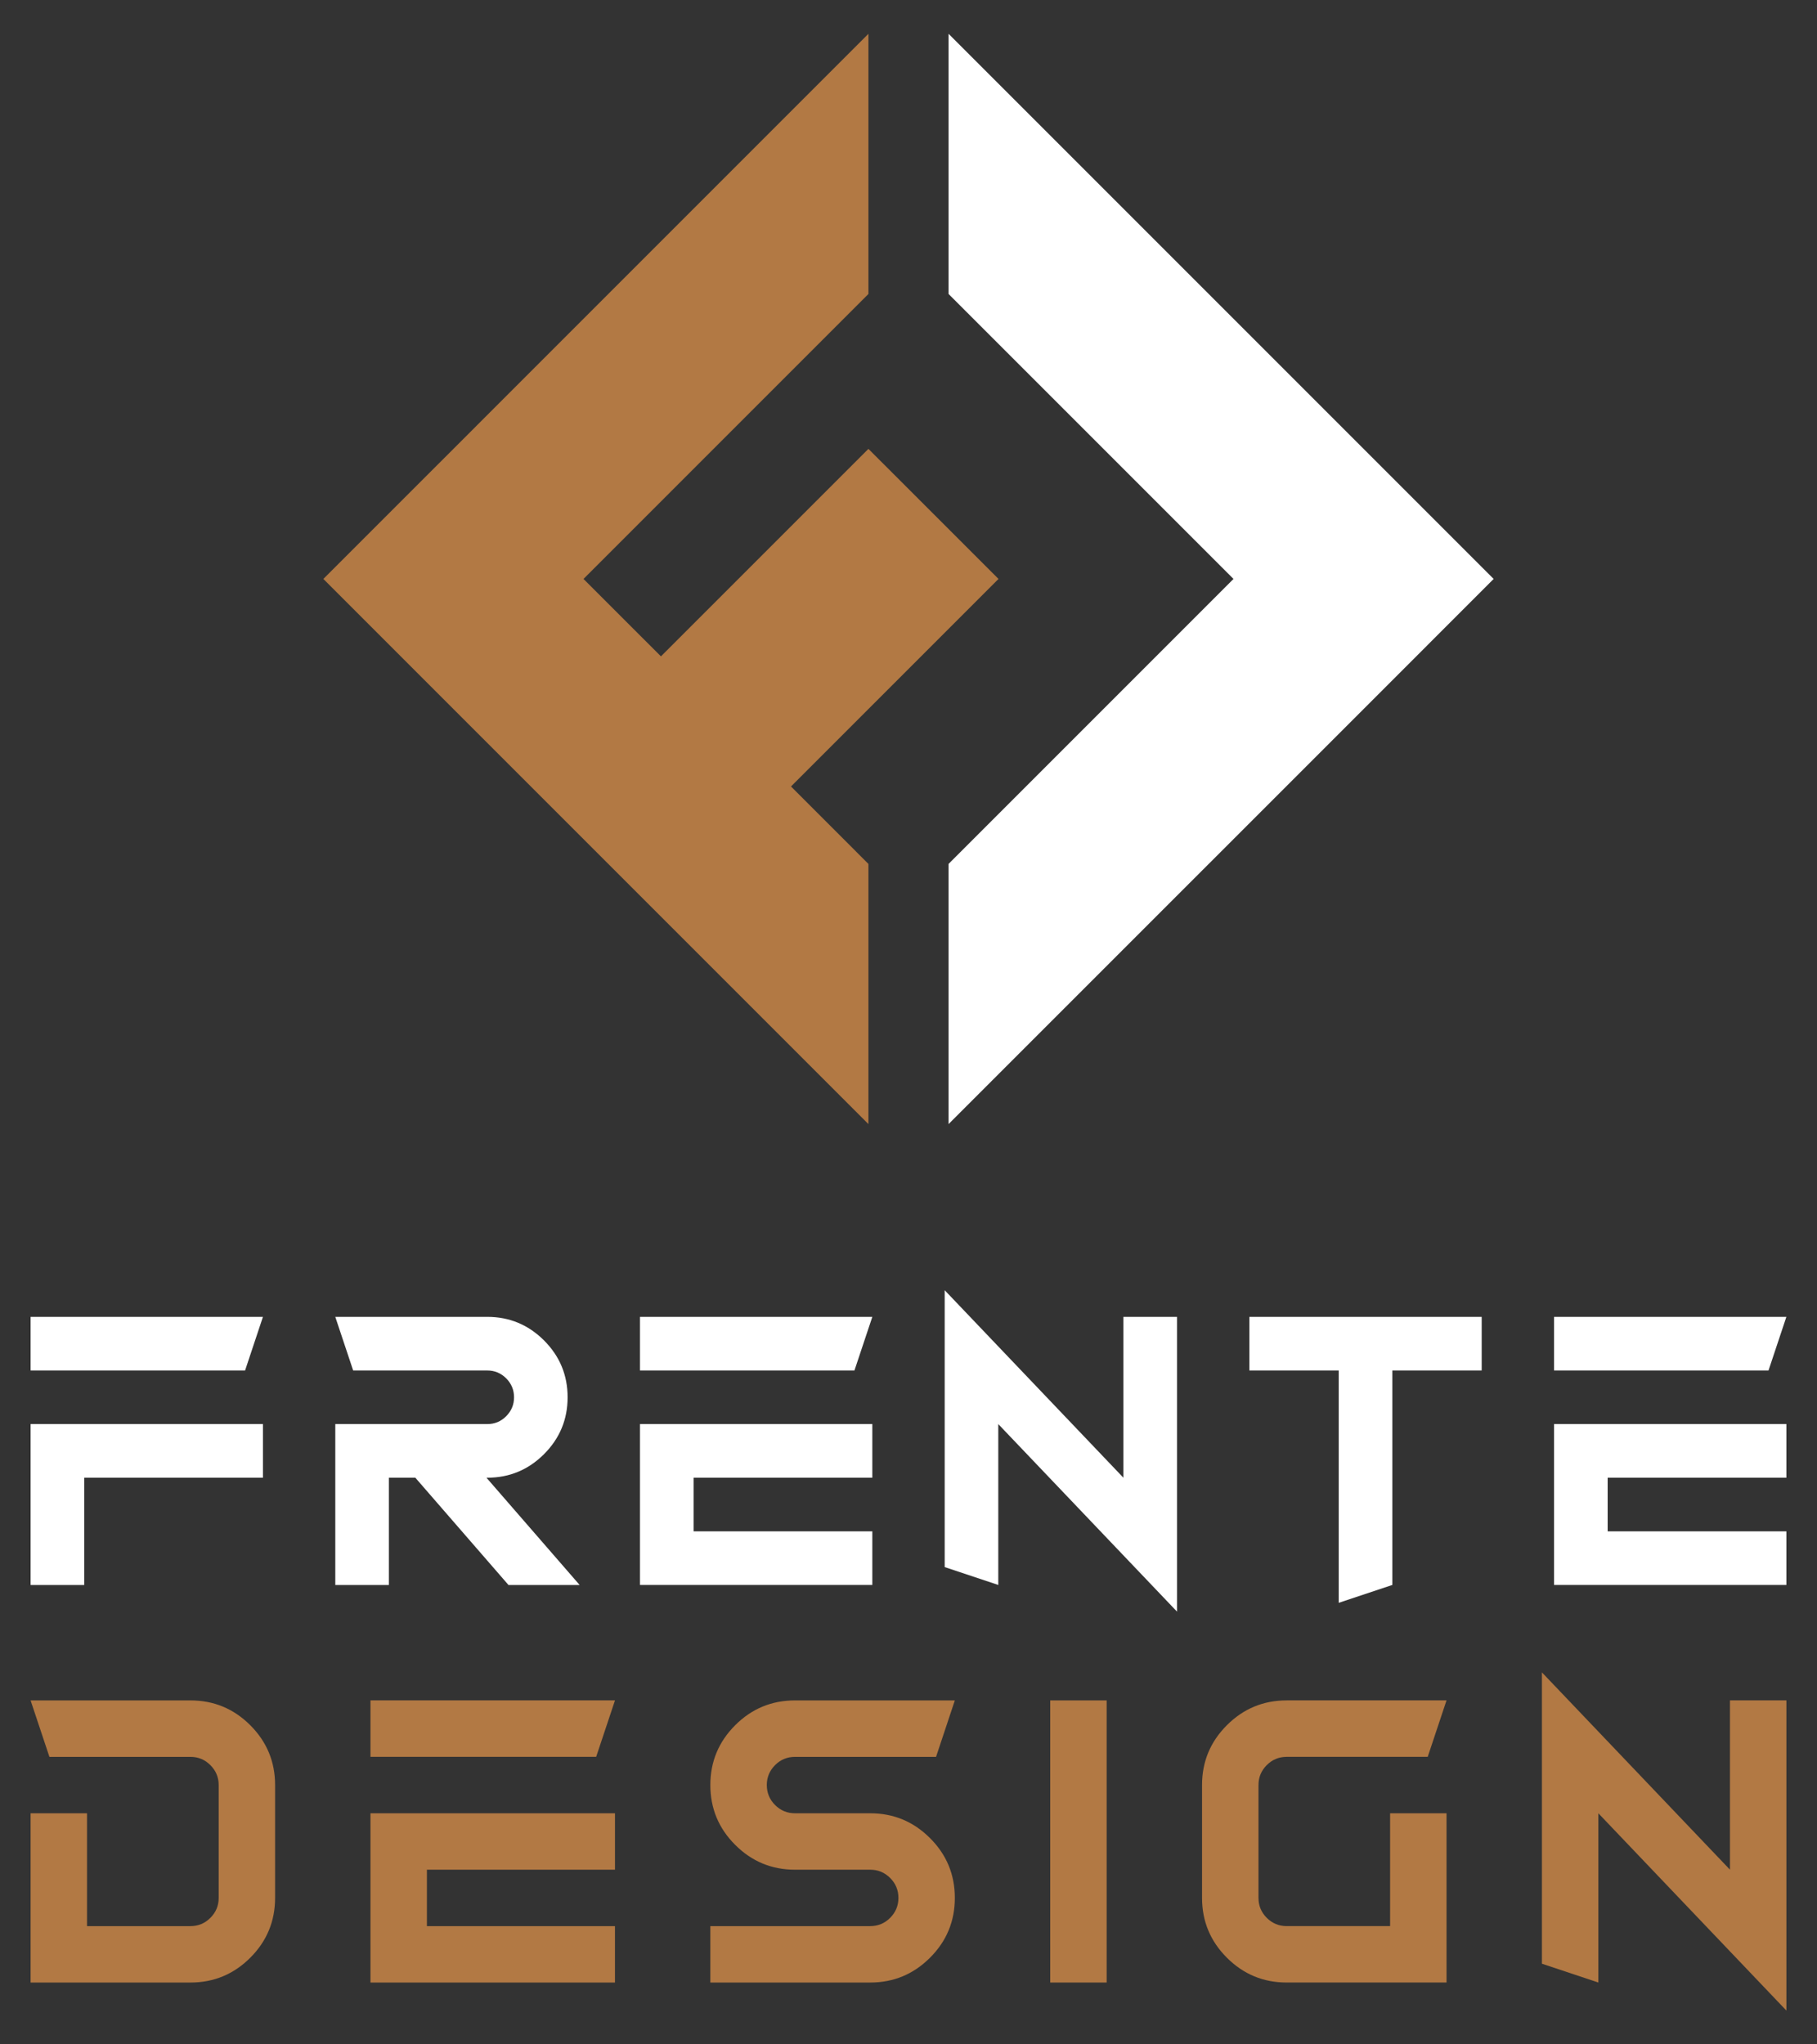
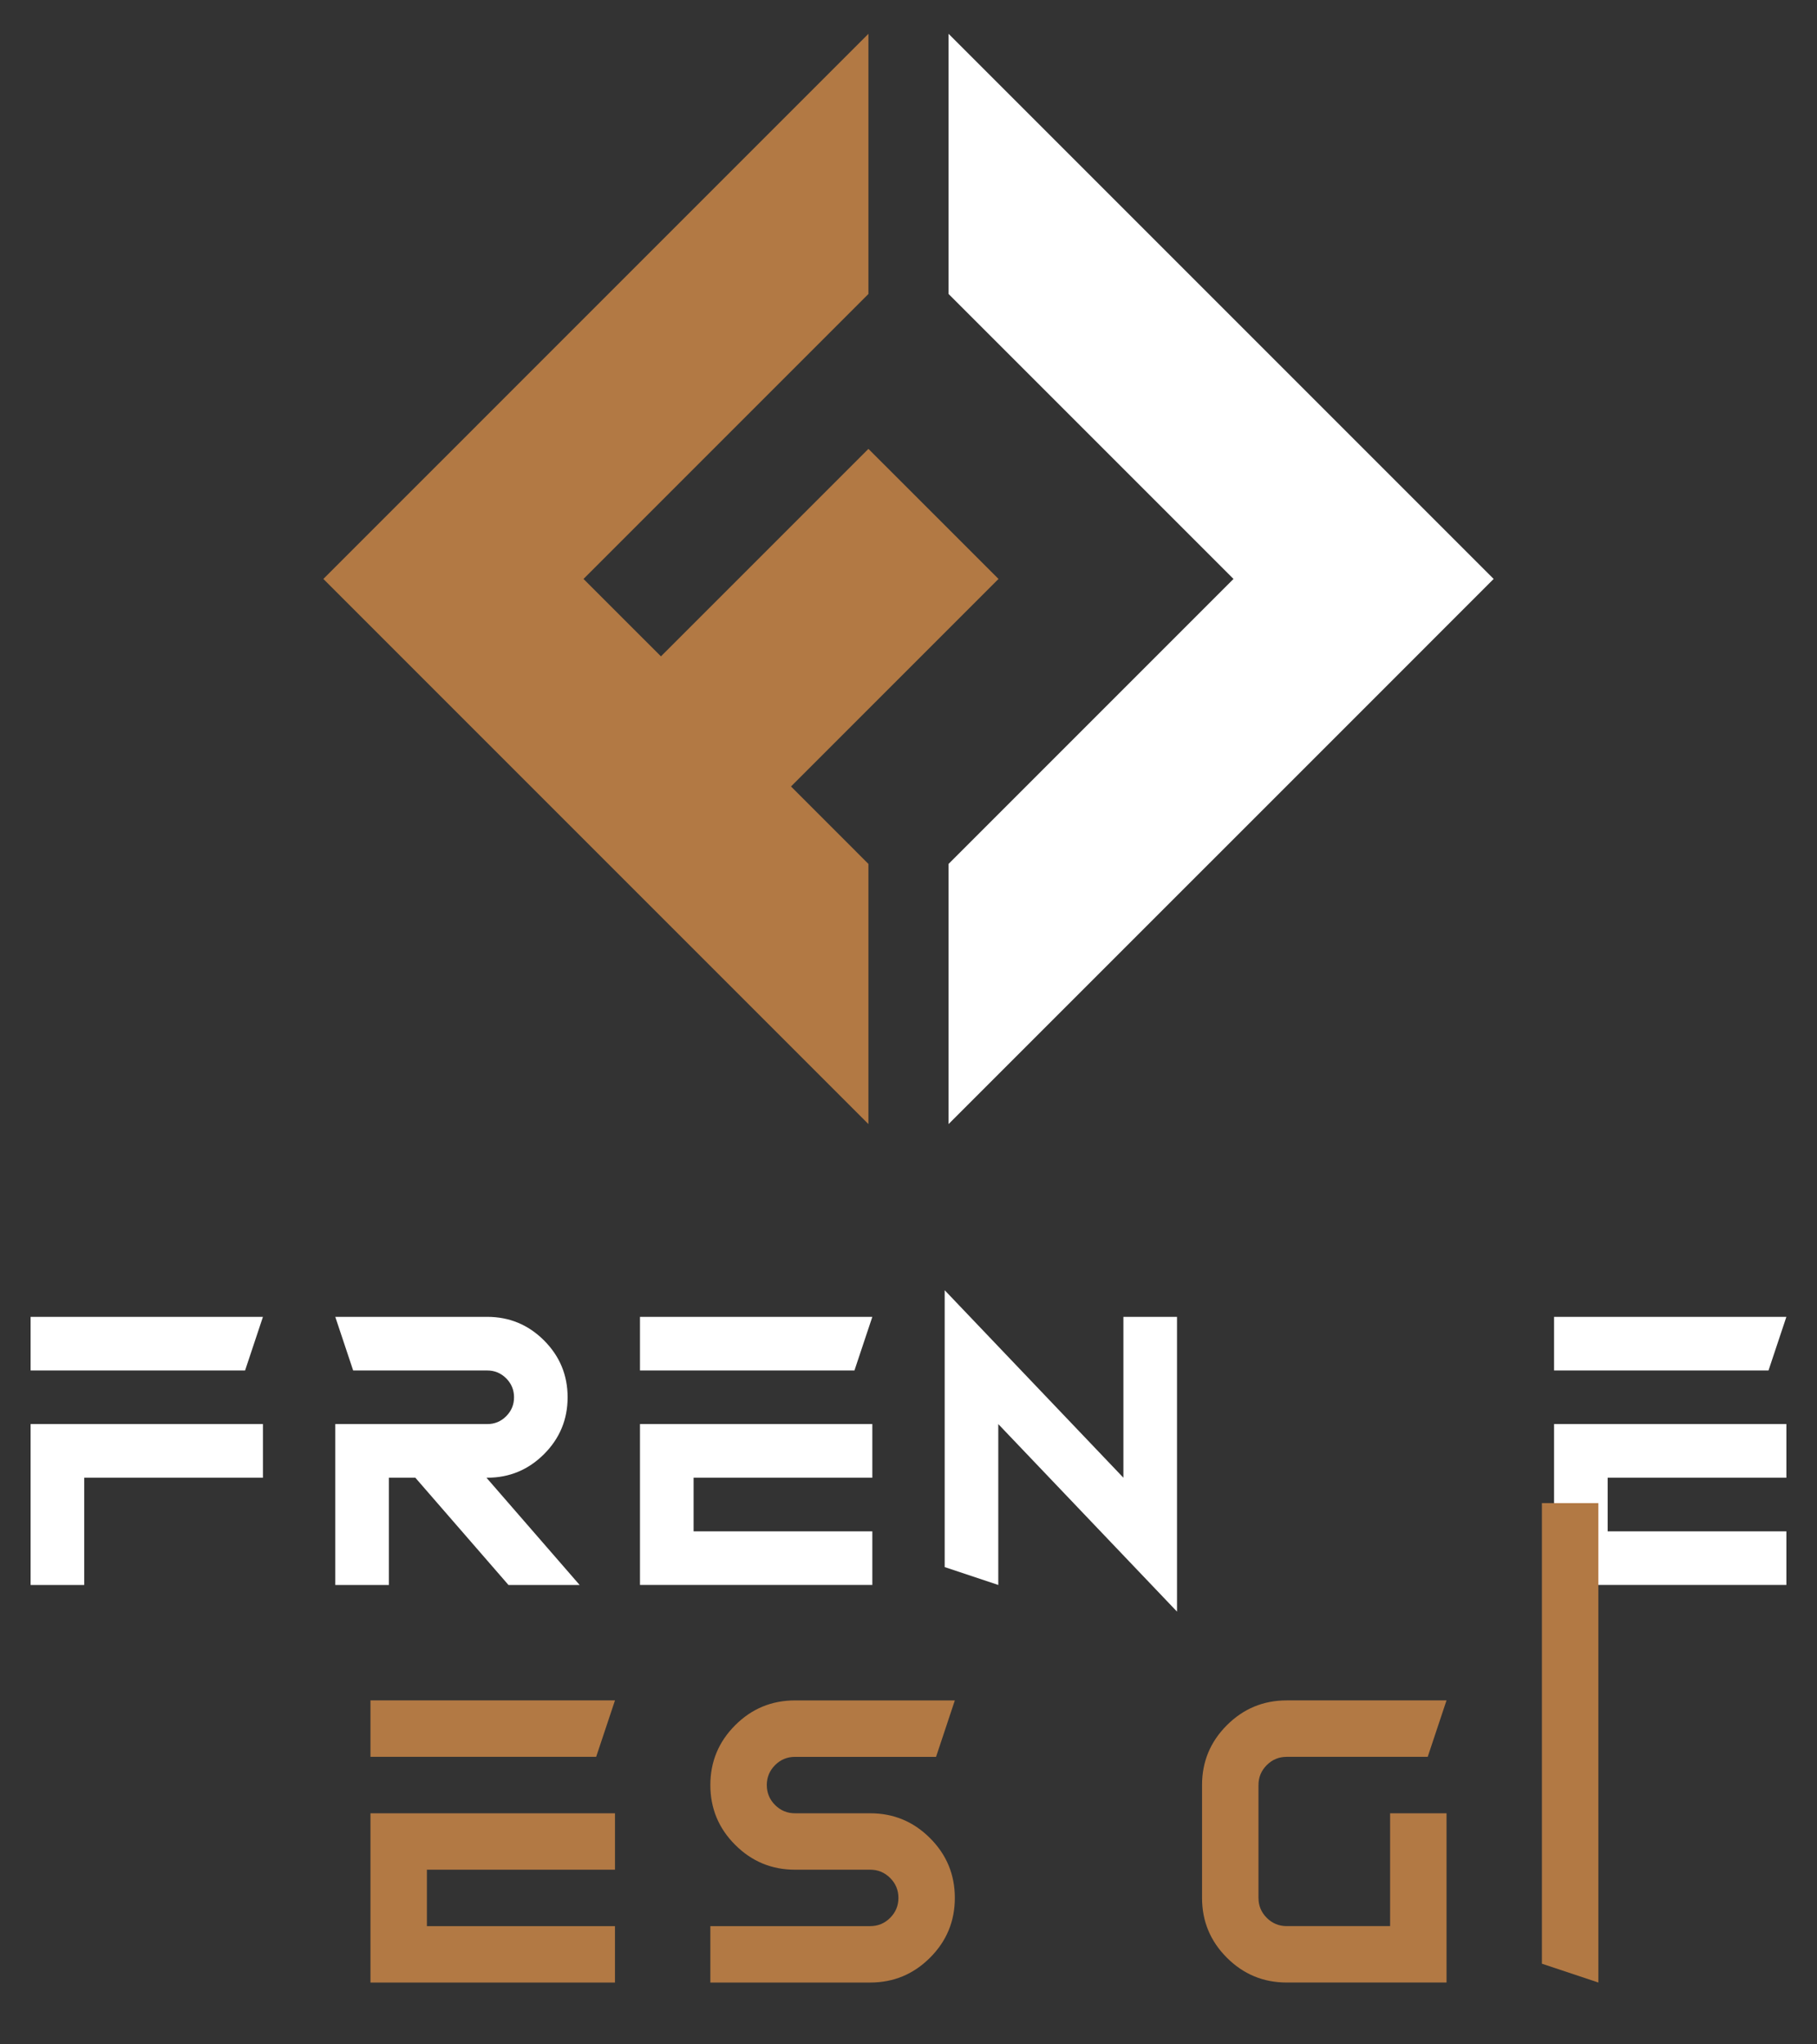
<svg xmlns="http://www.w3.org/2000/svg" version="1.1" id="Calque_1" x="0px" y="0px" width="128px" height="144px" viewBox="0 0 128 144" enable-background="new 0 0 128 144" xml:space="preserve">
  <rect x="0" y="0" width="128" height="144" fill="#333333" stroke="none" />
  <g>
    <g>
      <g>
        <path fill="#FFFFFF" d="M17.265,96.533H2.156v-3.777h16.367L17.265,96.533z M18.523,100.309v3.778H5.933v7.555H2.156v-11.333     H18.523z" />
        <path fill="#FFFFFF" d="M24.879,96.533l-1.26-3.777h10.703c1.56,0,2.894,0.555,4.003,1.661c1.107,1.109,1.661,2.442,1.661,4.004     c0,1.563-0.554,2.896-1.661,4.005c-1.109,1.108-2.443,1.661-4.003,1.661H34.27l6.563,7.555h-5.013l-6.561-7.555h-1.862v7.555     h-3.777v-11.333h10.703c0.519,0,0.964-0.181,1.334-0.552c0.368-0.37,0.555-0.813,0.555-1.336c0-0.521-0.187-0.965-0.555-1.336     c-0.37-0.367-0.815-0.552-1.334-0.552H24.879z" />
        <path fill="#FFFFFF" d="M60.192,96.533H45.084v-3.777h16.368L60.192,96.533z M48.861,107.864h12.591v3.777H45.084v-11.333h16.368     v3.778H48.861V107.864z" />
        <path fill="#FFFFFF" d="M70.325,100.309v11.333l-3.776-1.26V90.88l12.59,13.207V92.756h3.776v20.762L70.325,100.309z" />
-         <path fill="#FFFFFF" d="M104.379,92.756v3.777h-6.295v15.108l-3.777,1.258V96.533h-6.295v-3.777H104.379z" />
        <path fill="#FFFFFF" d="M124.584,96.533h-15.107v-3.777h16.366L124.584,96.533z M113.253,107.864h12.59v3.777h-16.366v-11.333     h16.366v3.778h-12.59V107.864z" />
      </g>
      <g>
-         <path fill="#B27944" d="M2.156,127.723H6.13v7.949h7.288c0.547,0,1.016-0.196,1.403-0.583c0.389-0.39,0.584-0.856,0.584-1.406     v-7.95c0-0.545-0.195-1.012-0.584-1.401c-0.388-0.389-0.856-0.583-1.403-0.583H3.481l-1.325-3.976h11.262     c1.642,0,3.047,0.583,4.213,1.748c1.165,1.166,1.748,2.57,1.748,4.212v7.95c0,1.645-0.583,3.048-1.748,4.214     c-1.166,1.165-2.571,1.748-4.213,1.748H2.156V127.723z" />
        <path fill="#B27944" d="M41.997,123.748H26.098v-3.976h17.225L41.997,123.748z M30.074,135.672h13.248v3.973H26.098v-11.922     h17.225v3.974H30.074V135.672z" />
        <path fill="#B27944" d="M50.041,139.645v-3.973h11.261c0.549,0,1.017-0.196,1.405-0.583c0.389-0.39,0.583-0.856,0.583-1.406     c0-0.547-0.194-1.016-0.583-1.404c-0.389-0.387-0.856-0.582-1.405-0.582h-5.299c-1.642,0-3.048-0.583-4.213-1.75     c-1.166-1.164-1.749-2.568-1.749-4.214c0-1.642,0.583-3.046,1.749-4.212c1.165-1.165,2.571-1.748,4.213-1.748h11.261     l-1.323,3.976h-9.938c-0.546,0-1.016,0.194-1.404,0.583c-0.387,0.39-0.581,0.856-0.581,1.401c0,0.55,0.194,1.018,0.581,1.407     c0.389,0.387,0.858,0.583,1.404,0.583h5.299c1.645,0,3.047,0.582,4.213,1.748c1.168,1.167,1.749,2.57,1.749,4.212     c0,1.645-0.581,3.048-1.749,4.214c-1.166,1.165-2.568,1.748-4.213,1.748H50.041z" />
-         <path fill="#B27944" d="M77.959,139.645h-3.976v-19.872h3.976V139.645z" />
        <path fill="#B27944" d="M101.901,119.772l-1.325,3.976H90.64c-0.545,0-1.016,0.194-1.403,0.583     c-0.389,0.39-0.582,0.856-0.582,1.401v7.95c0,0.55,0.193,1.017,0.582,1.406c0.388,0.387,0.858,0.583,1.403,0.583h7.287v-7.949     h3.975v11.922H90.64c-1.642,0-3.046-0.583-4.212-1.748c-1.166-1.166-1.749-2.569-1.749-4.214v-7.95     c0-1.642,0.583-3.046,1.749-4.212c1.166-1.165,2.57-1.748,4.212-1.748H101.901z" />
-         <path fill="#B27944" d="M112.598,127.723v11.922l-3.976-1.326v-20.521l13.247,13.898v-11.924h3.975v21.848L112.598,127.723z" />
+         <path fill="#B27944" d="M112.598,127.723v11.922l-3.976-1.326v-20.521v-11.924h3.975v21.848L112.598,127.723z" />
      </g>
    </g>
    <g>
      <polygon fill-rule="evenodd" clip-rule="evenodd" fill="#FFFFFF" points="66.822,60.853 86.895,40.779 66.822,20.706 66.822,2.38     105.222,40.779 96.059,49.944 73.932,72.069 66.822,79.179 66.822,60.853   " />
      <polygon fill-rule="evenodd" clip-rule="evenodd" fill="#B27944" points="61.177,20.706 41.105,40.779 46.56,46.232     61.177,31.618 70.341,40.779 55.722,55.397 61.177,60.853 61.177,79.179 54.068,72.069 31.942,49.944 22.779,40.779     31.942,31.618 54.068,9.489 61.177,2.38 61.177,20.706   " />
    </g>
  </g>
</svg>